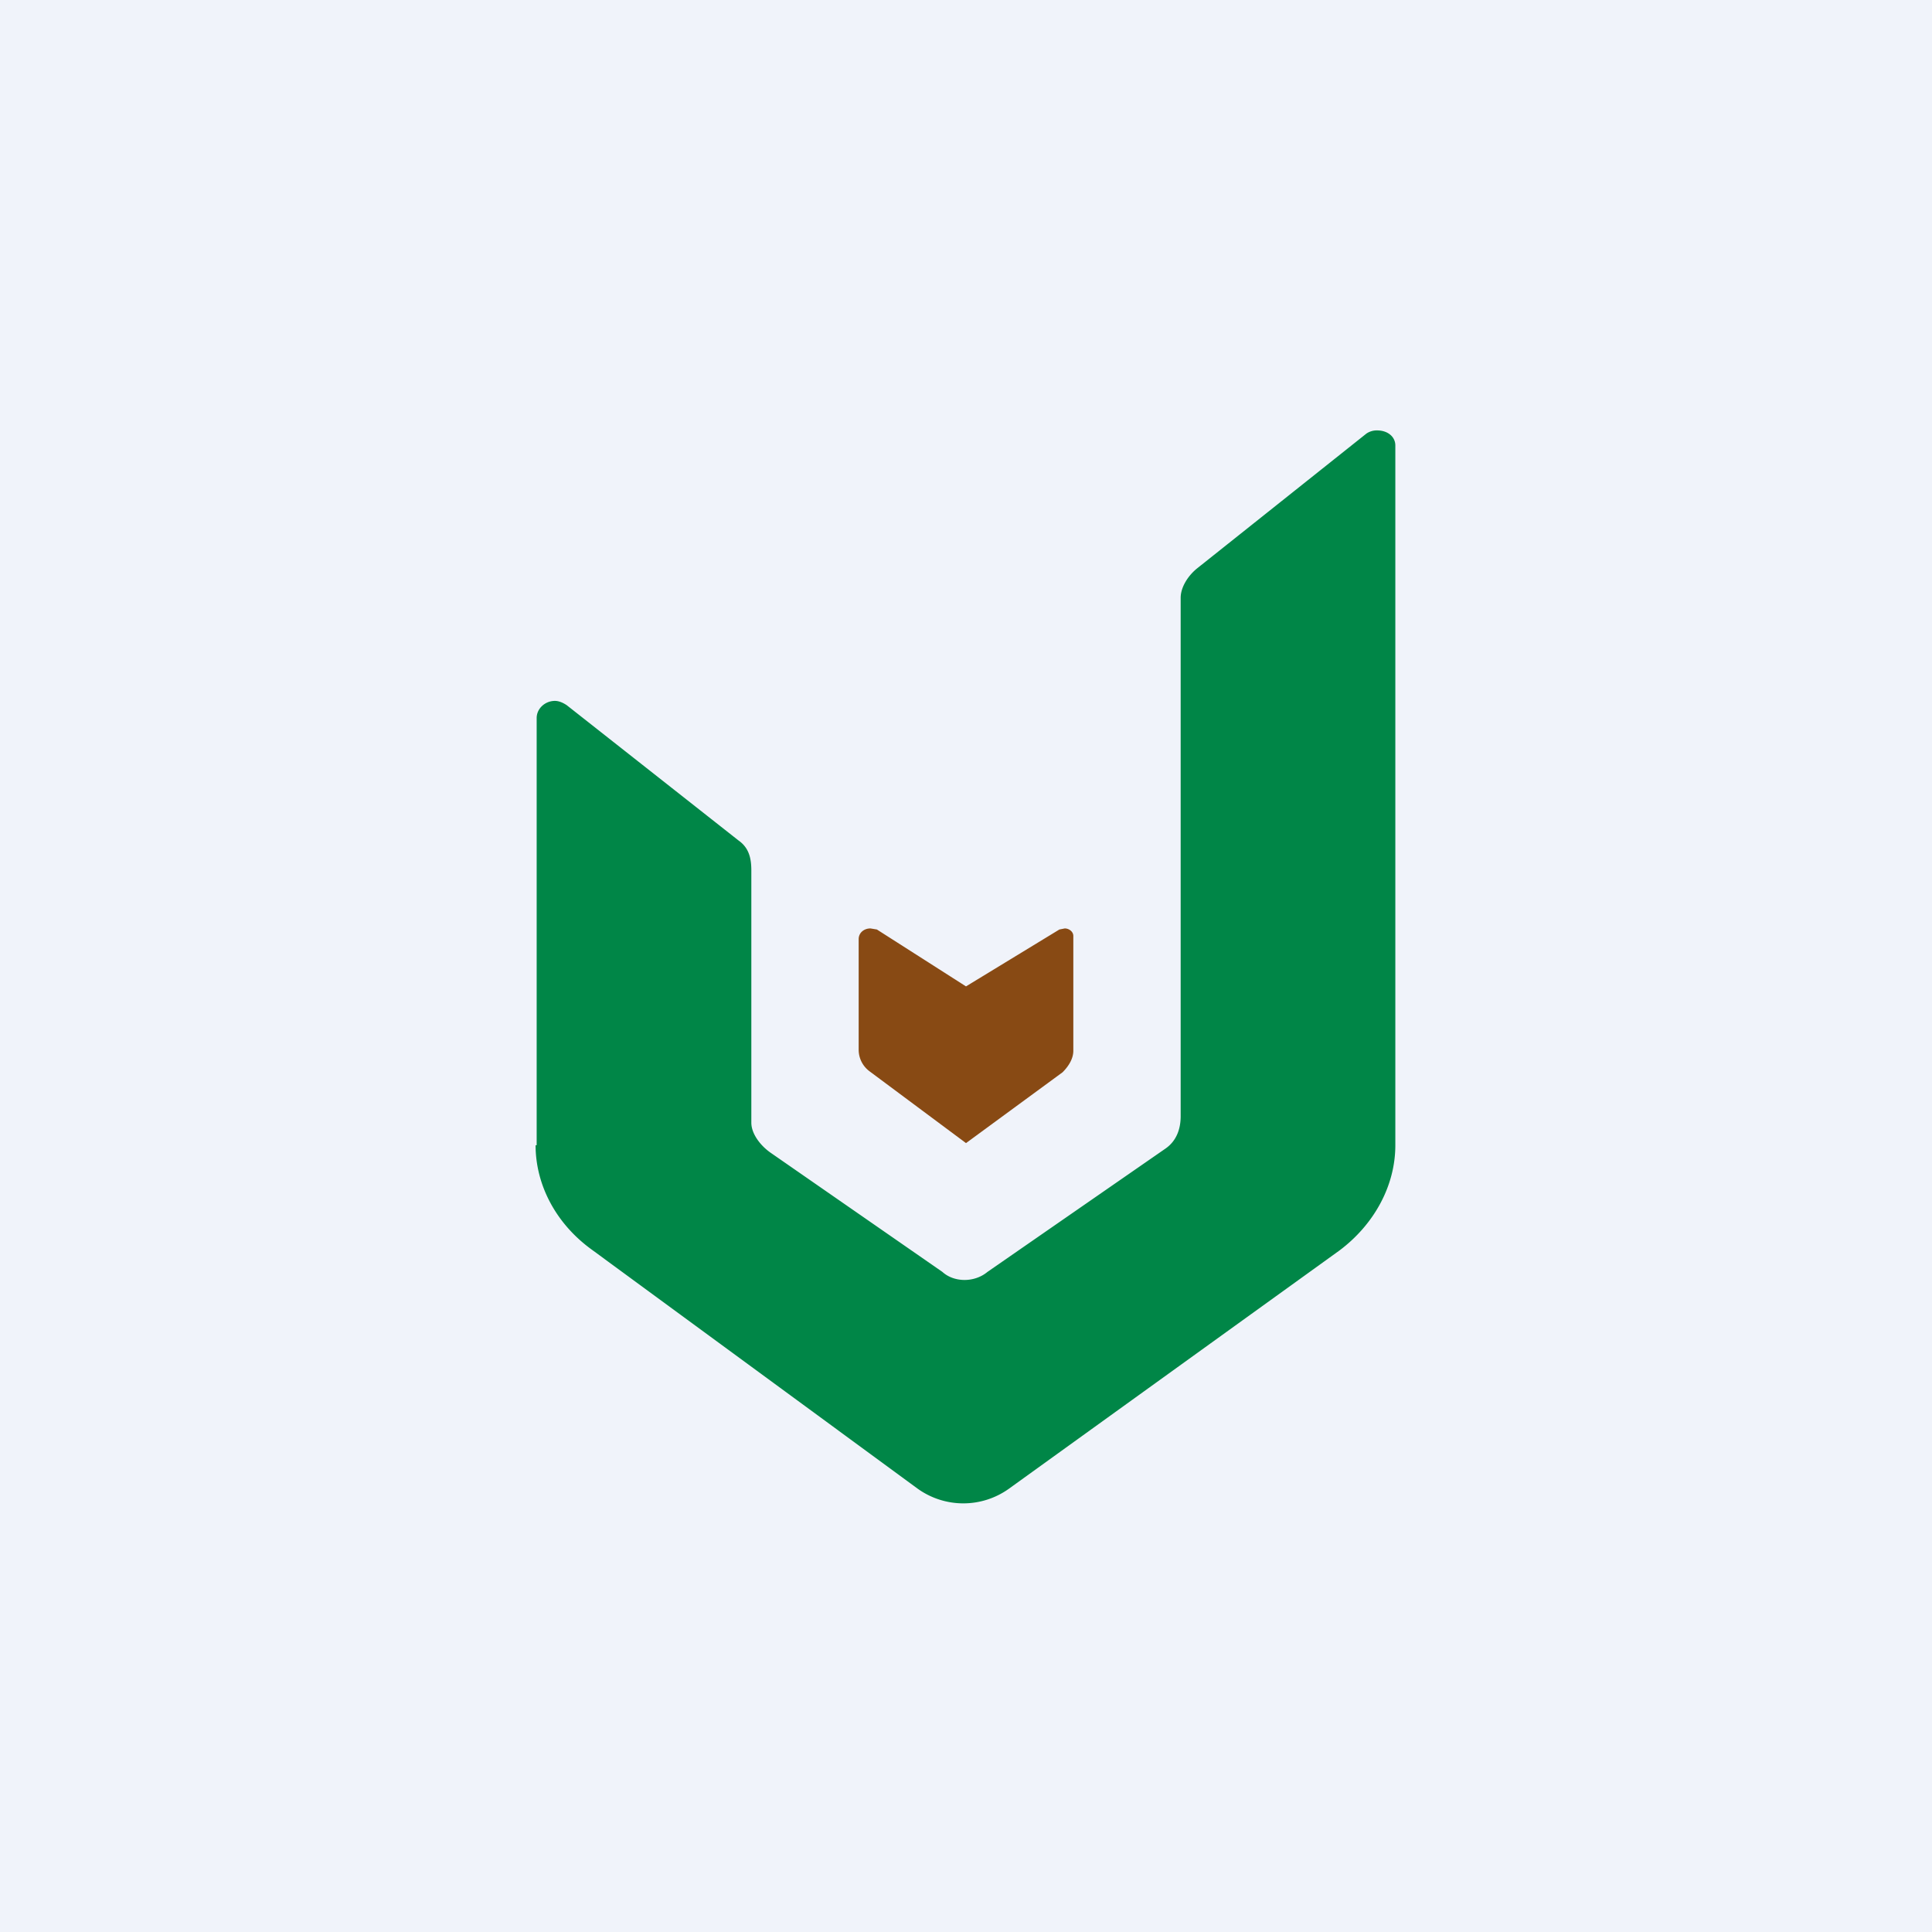
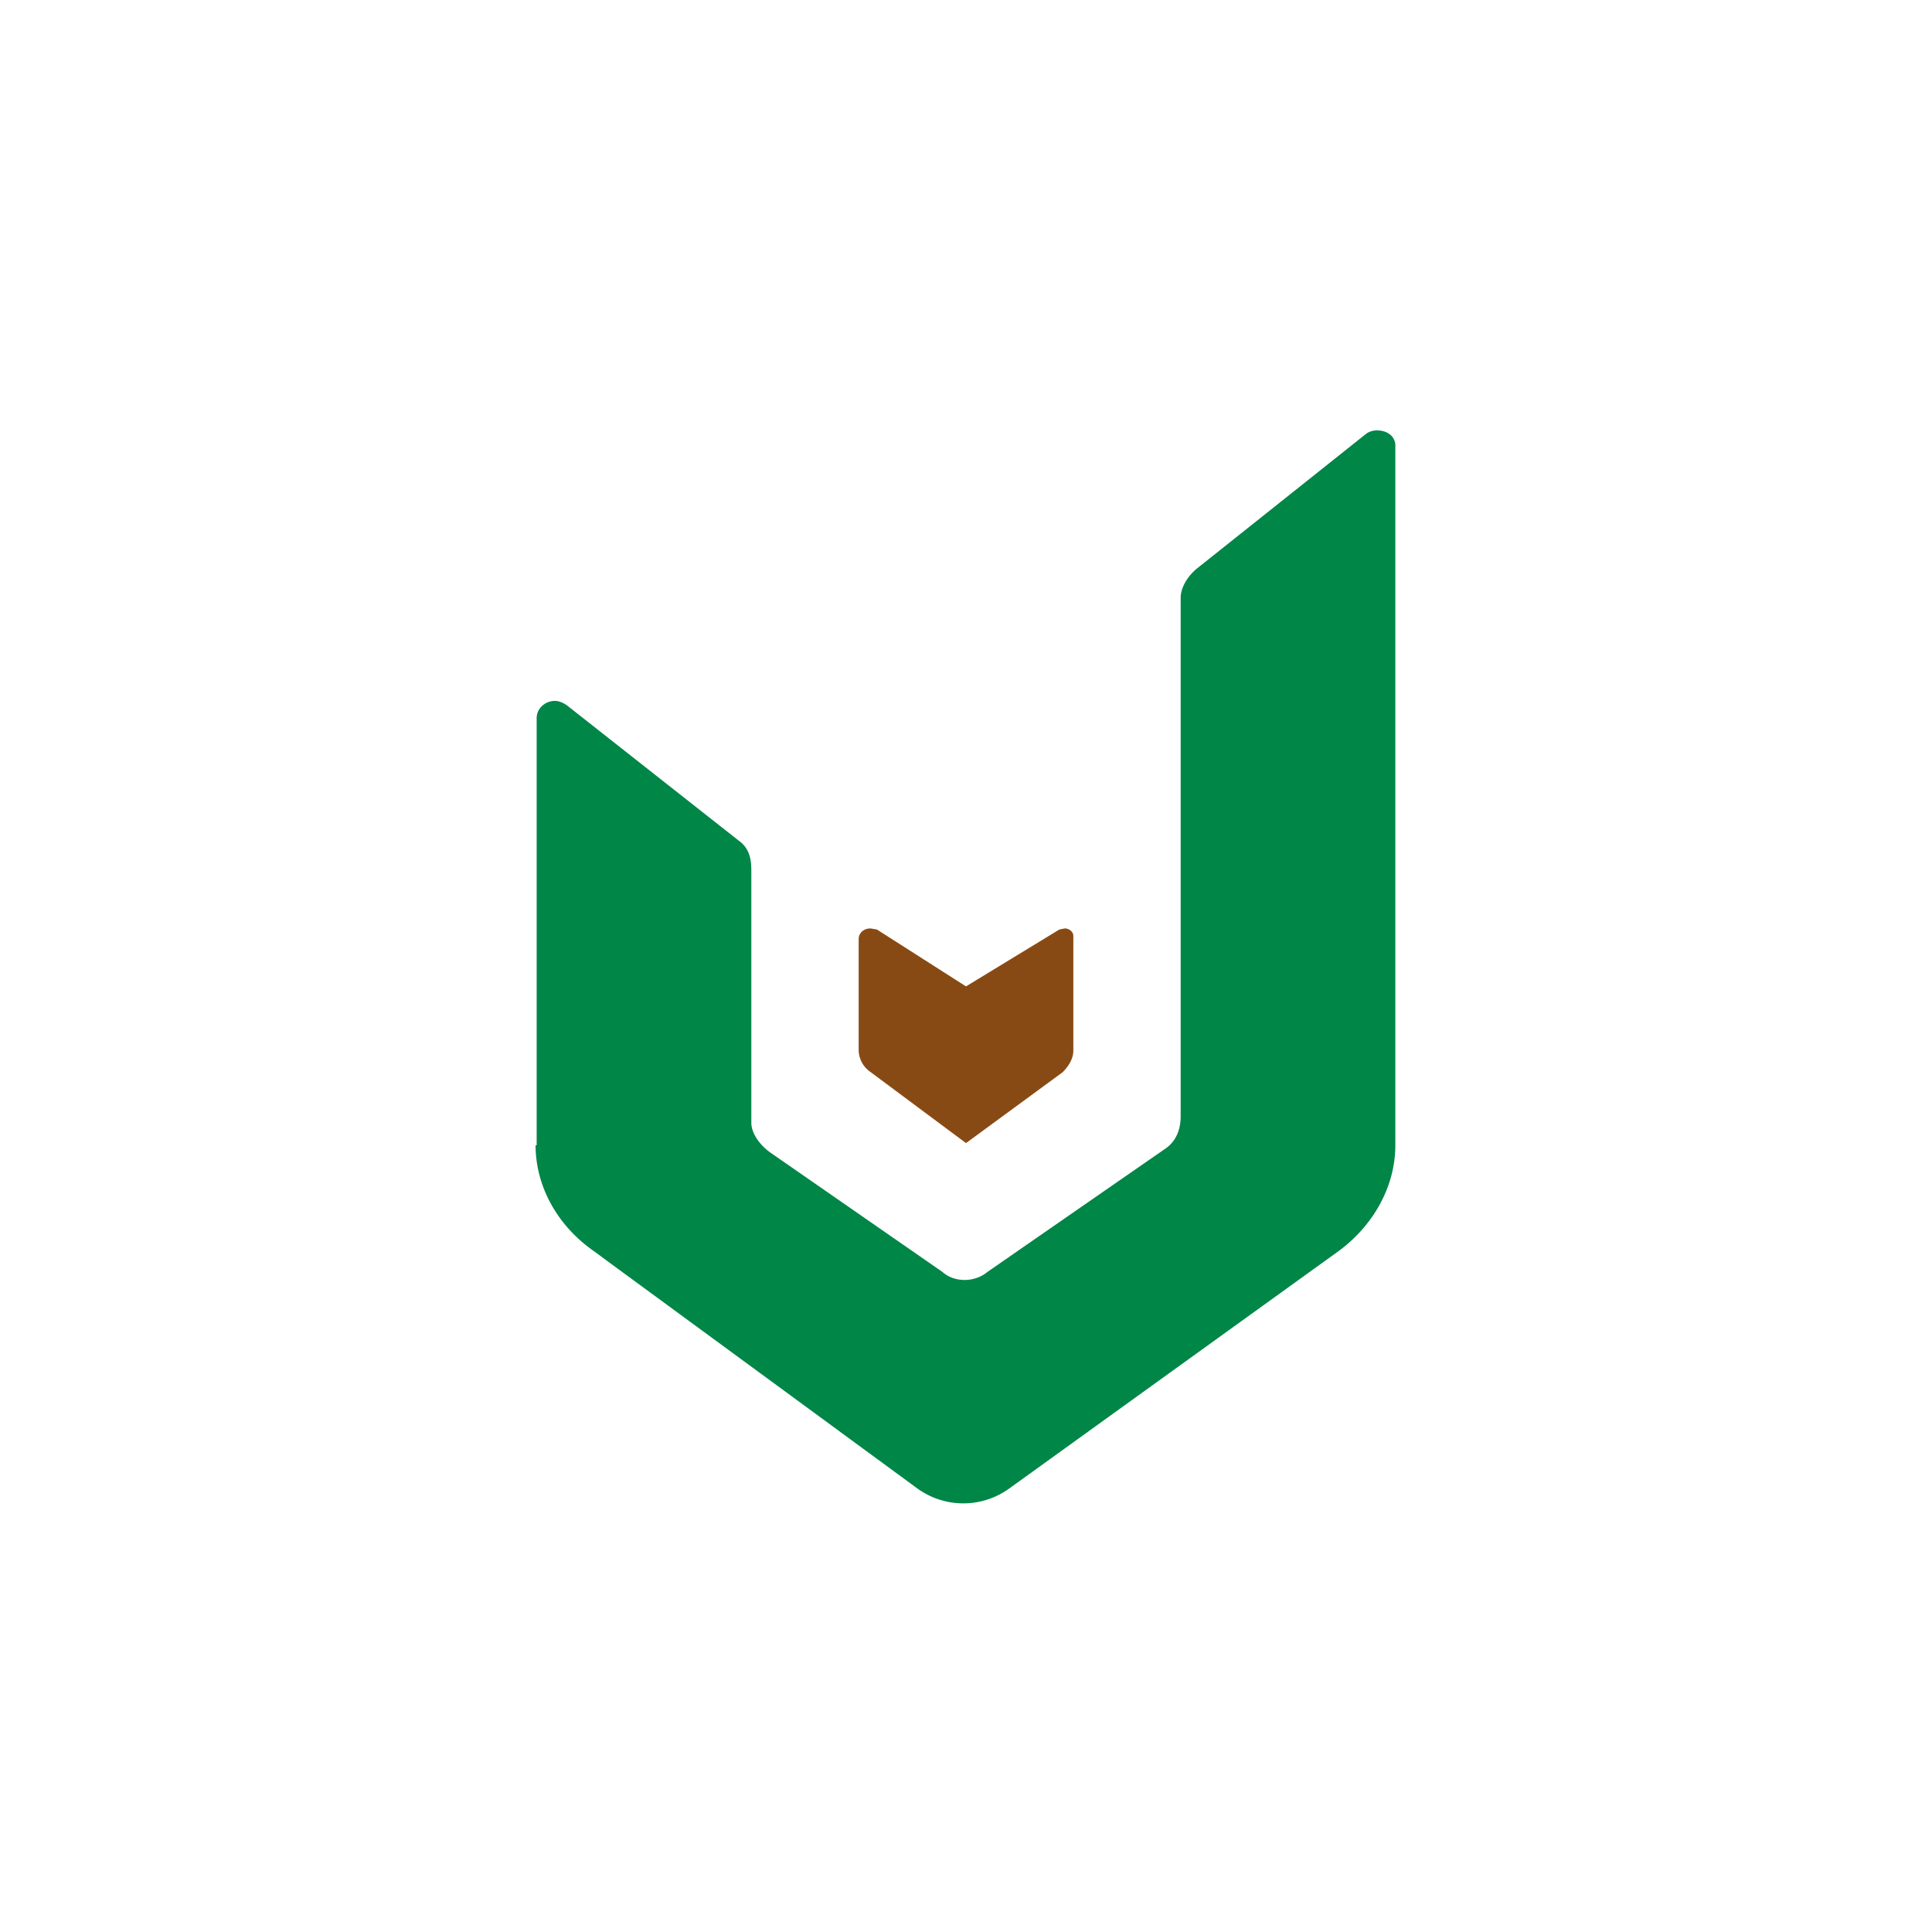
<svg xmlns="http://www.w3.org/2000/svg" width="18" height="18" viewBox="0 0 18 18">
-   <path fill="#F0F3FA" d="M0 0h18v18H0z" />
  <path d="M5 10.67V6.69c0-.09.08-.16.17-.16.04 0 .08.02.11.04l1.6 1.26c.1.07.12.17.12.28v2.35c0 .1.08.21.18.28l1.6 1.11c.11.1.3.1.42 0l1.66-1.15c.1-.07.14-.18.14-.3V5.57c0-.1.07-.21.16-.28l1.57-1.25a.17.17 0 0 1 .1-.03c.1 0 .17.06.17.14v6.52c0 .38-.2.74-.52.98L9.4 13.87a.73.73 0 0 1-.85 0l-3.04-2.23c-.33-.24-.52-.6-.52-.97Z" fill="#008647" />
  <path d="M8 9.79V8.75c0-.06.05-.1.11-.1l.06.01.83.53.87-.53.05-.01c.04 0 .08.03.08.07v1.07c0 .07-.04.14-.1.2l-.9.66-.9-.67a.25.25 0 0 1-.1-.2Z" fill="#884A14" />
</svg>